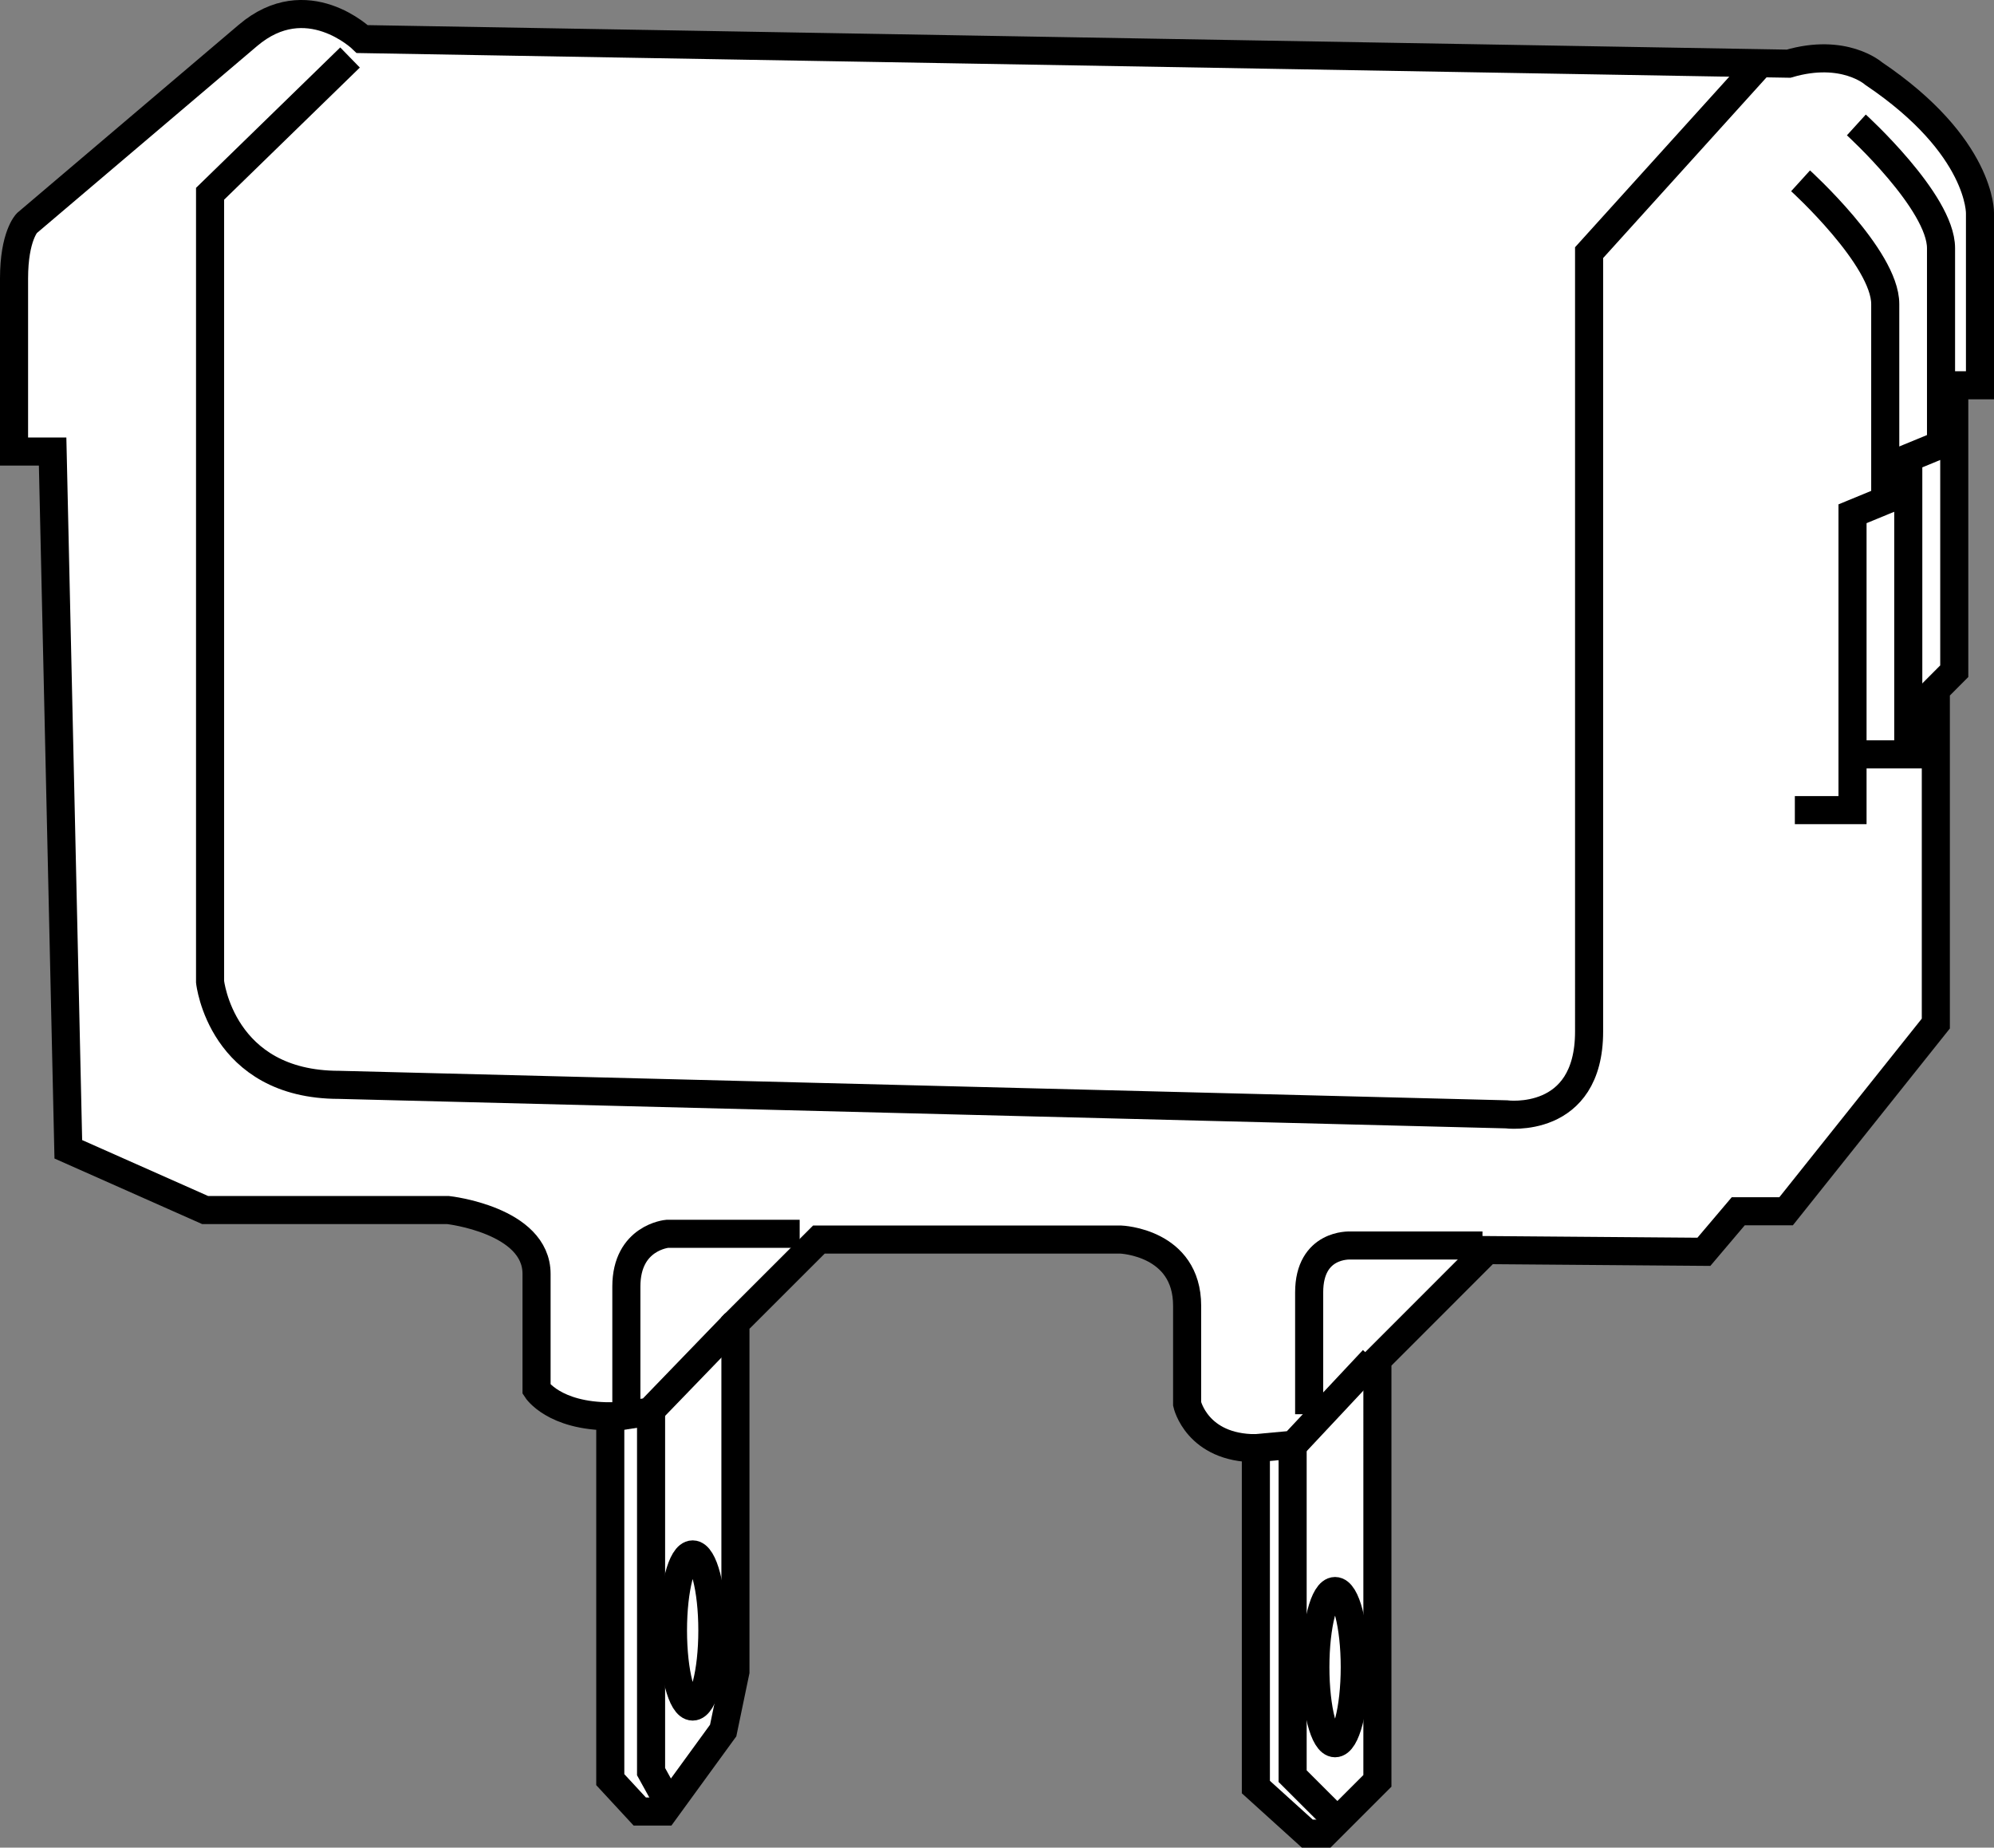
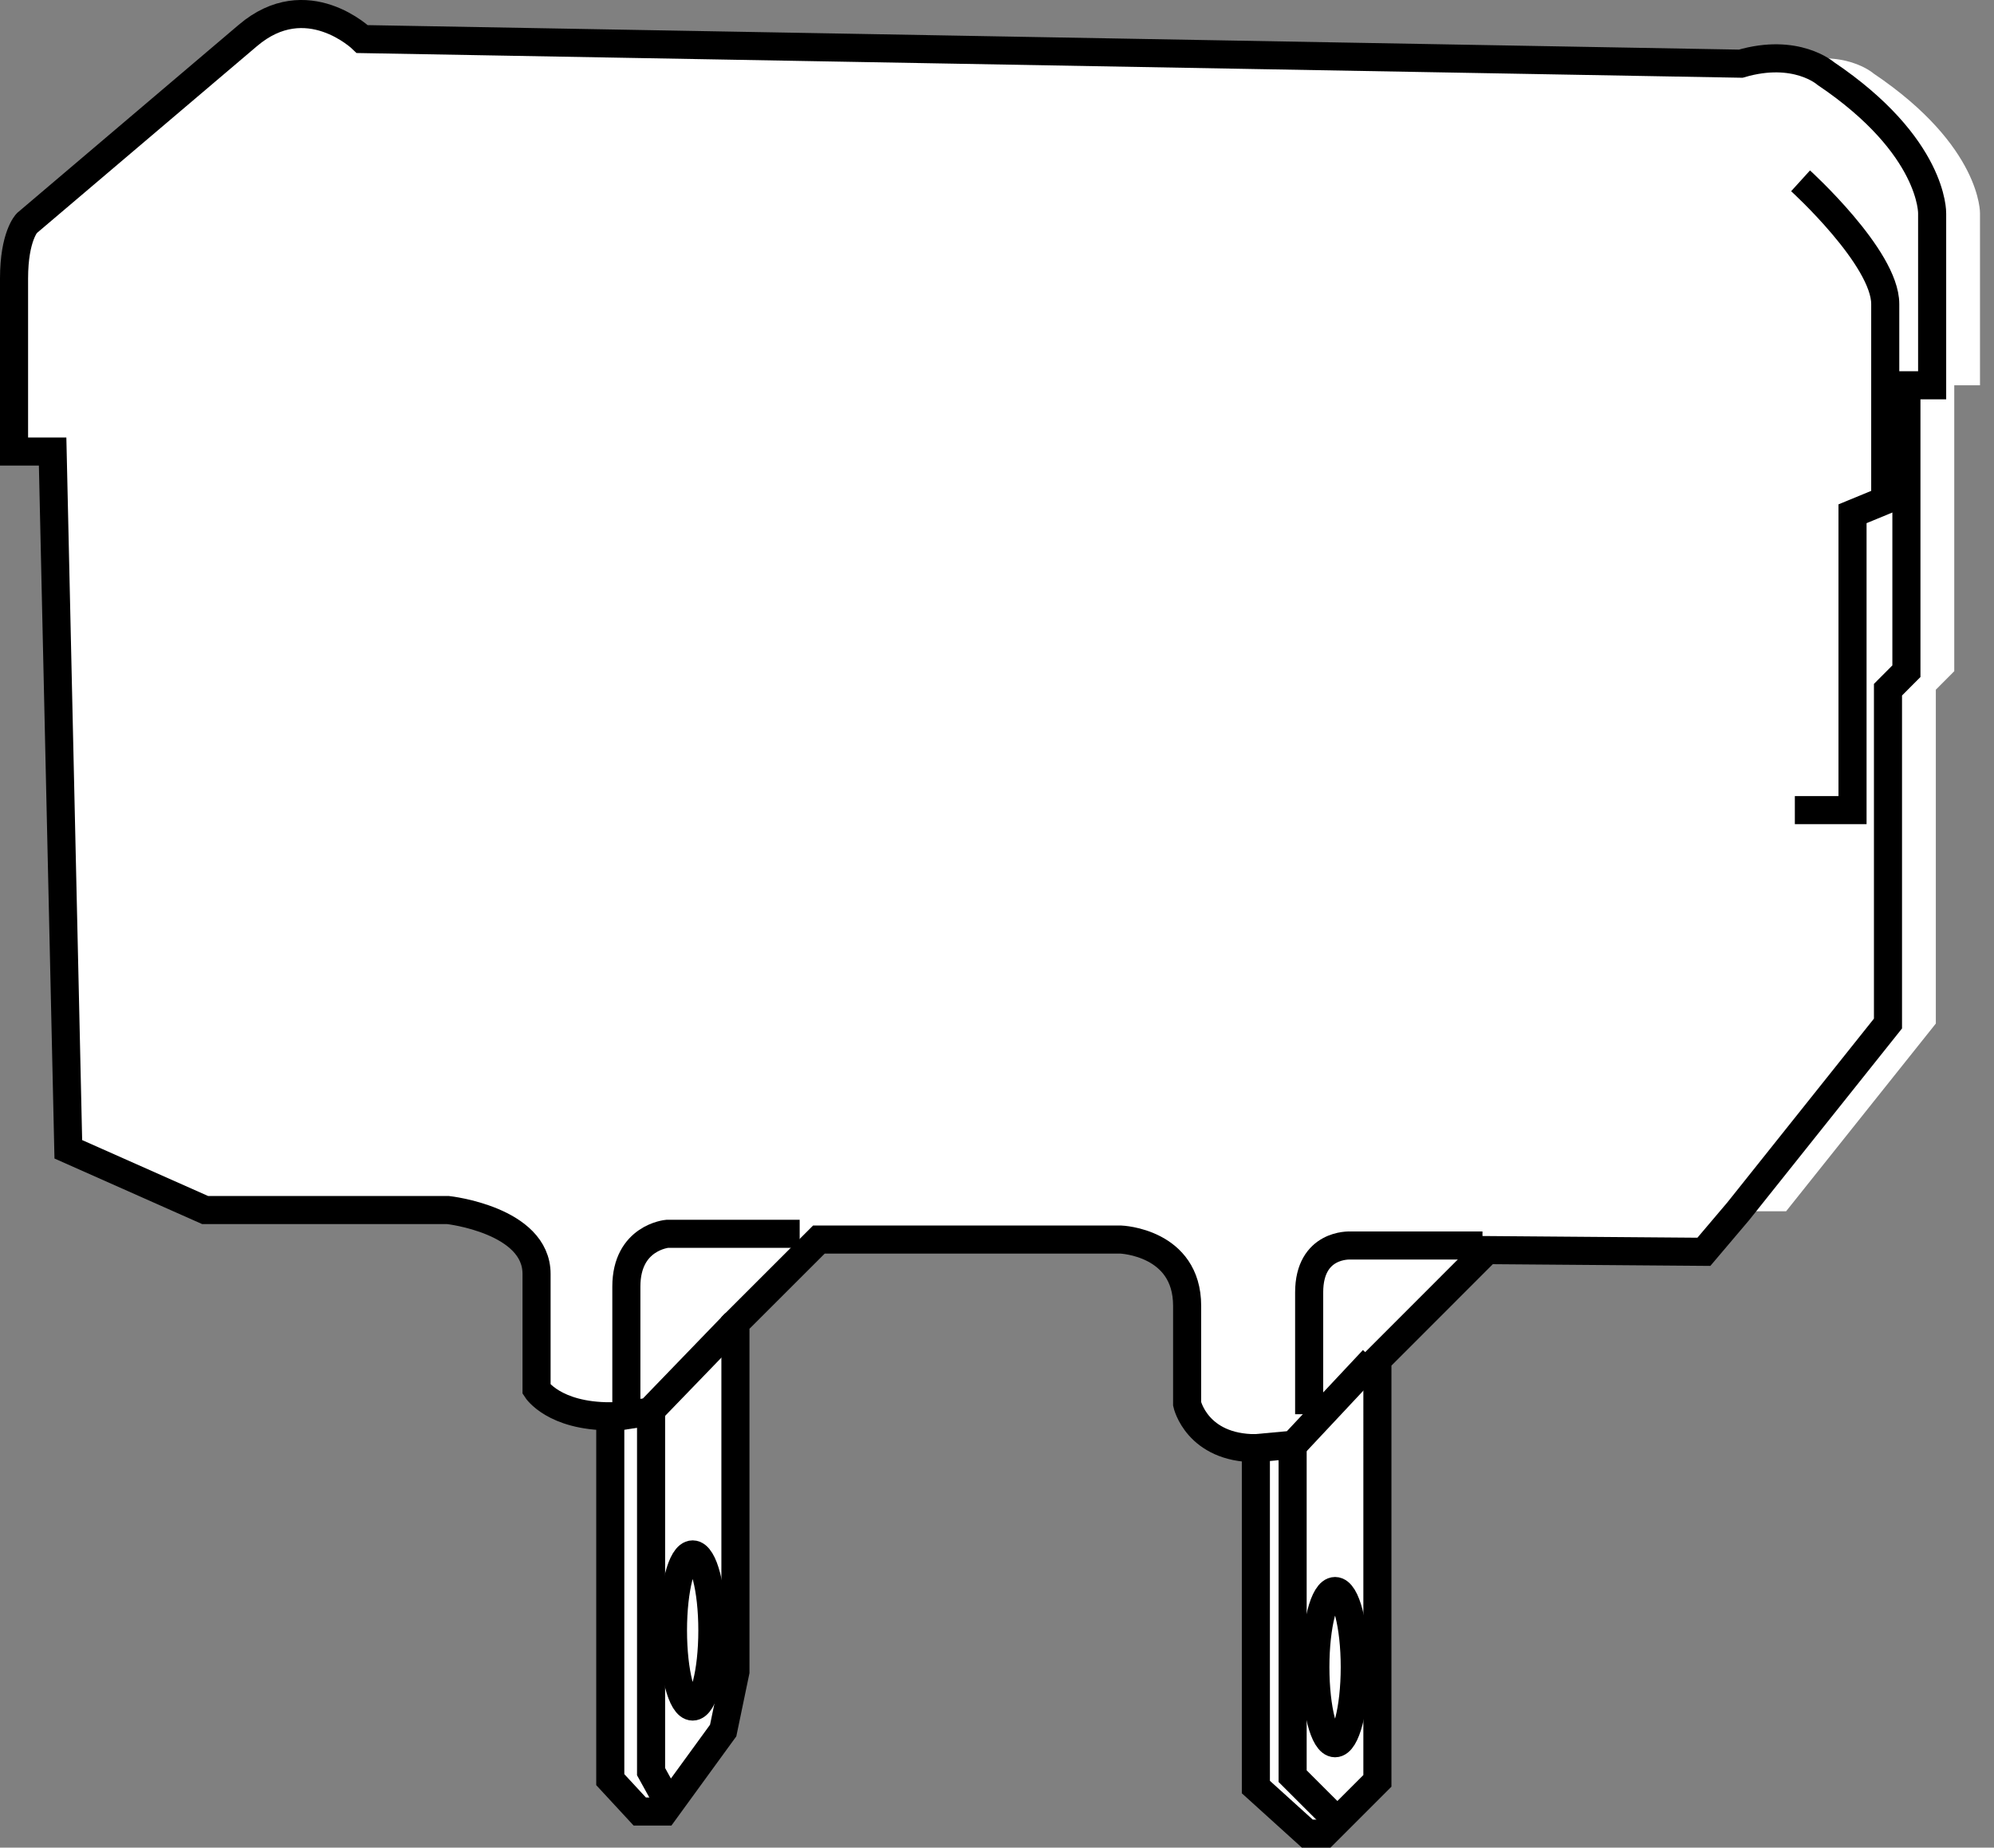
<svg xmlns="http://www.w3.org/2000/svg" version="1.1" id="image" x="0px" y="0px" width="56.8px" height="52.632px" viewBox="0 0 56.8 52.632" enable-background="new 0 0 56.8 52.632" xml:space="preserve">
  <rect x="0" y="0" width="56.8" height="52.632" fill="#808080" stroke="none" />
  <path fill="#FFFFFF" d="M7.061,1.01L0.764,6.357c0,0-0.364,0.368-0.364,1.575v4.93h1.099l0.447,19.877l3.899,1.731  h6.922c0,0,2.517,0.281,2.517,1.819v3.287c0,0,0.49,0.769,2.1,0.769v10.35l0.84,0.908h0.698l1.678-2.307  l0.349-1.677v-9.933l2.378-2.376h8.599c0,0,1.89,0.071,1.89,1.888v2.796c0,0,0.278,1.26,1.958,1.26v9.652  l1.467,1.328h0.491l1.504-1.504V38.735l3.123-3.125l6.177,0.049l0.979-1.155h1.363l4.265-5.347v-9.51l0.525-0.527  v-8.145h0.733V6.079c0,0,0.053-1.907-3.03-3.984c0,0-0.84-0.745-2.422-0.281L10.32,1.113  C10.32,1.113,8.741-0.421,7.061,1.01z" />
-   <path fill="none" stroke="#000000" stroke-width="0.8" d="M7.061,1.01L0.764,6.357c0,0-0.364,0.368-0.364,1.575v4.93h1.099  l0.447,19.877l3.899,1.731h6.922c0,0,2.517,0.281,2.517,1.819v3.287c0,0,0.49,0.769,2.1,0.769v10.35l0.84,0.908  h0.698l1.678-2.307l0.349-1.677v-9.933l2.378-2.376h8.599c0,0,1.89,0.071,1.89,1.888v2.796  c0,0,0.278,1.26,1.958,1.26v9.652l1.467,1.328h0.491l1.504-1.504V38.735l3.123-3.125l6.177,0.049l0.979-1.155  h1.363l4.265-5.347v-9.51l0.525-0.527v-8.145h0.733V6.079c0,0,0.053-1.907-3.03-3.984c0,0-0.84-0.745-2.422-0.281  L10.32,1.113C10.32,1.113,8.741-0.421,7.061,1.01z" />
-   <path fill="none" stroke="#000000" stroke-width="0.8" d="M9.971,1.638L5.984,5.52v22.448c0,0,0.315,2.935,3.672,2.935  l33.249,0.84c0,0,2.361,0.315,2.361-2.359V7.197l4.881-5.398" />
+   <path fill="none" stroke="#000000" stroke-width="0.8" d="M7.061,1.01L0.764,6.357c0,0-0.364,0.368-0.364,1.575v4.93h1.099  l0.447,19.877l3.899,1.731h6.922c0,0,2.517,0.281,2.517,1.819v3.287c0,0,0.49,0.769,2.1,0.769v10.35l0.84,0.908  h0.698l1.678-2.307l0.349-1.677v-9.933l2.378-2.376h8.599c0,0,1.89,0.071,1.89,1.888v2.796  c0,0,0.278,1.26,1.958,1.26v9.652l1.467,1.328h0.491l1.504-1.504V38.735l3.123-3.125l6.177,0.049l0.979-1.155  l4.265-5.347v-9.51l0.525-0.527v-8.145h0.733V6.079c0,0,0.053-1.907-3.03-3.984c0,0-0.84-0.745-2.422-0.281  L10.32,1.113C10.32,1.113,8.741-0.421,7.061,1.01z" />
  <polyline fill="none" stroke="#000000" stroke-width="0.8" points="17.511,40.366 18.507,40.212 20.948,37.685 " />
  <polyline fill="none" stroke="#000000" stroke-width="0.8" points="35.774,41.252 36.845,41.154 39.116,38.73 " />
  <polyline fill="none" stroke="#000000" stroke-width="0.8" points="18.546,40.173 18.546,50.467 19.064,51.404 " />
  <polyline fill="none" stroke="#000000" stroke-width="0.8" points="36.821,41.288 36.821,50.596 38.095,51.868 " />
  <path fill="none" stroke="#000000" stroke-width="0.8" d="M22.779,35.146h-3.77c0,0-1.167,0.1-1.167,1.504v3.467" />
  <path fill="none" stroke="#000000" stroke-width="0.8" d="M42.229,35.48h-3.77c0,0-1.167-0.066-1.167,1.336v3.47" />
  <path fill="none" stroke="#000000" stroke-width="0.8" d="M20.292,46.445c0,1.199-0.252,2.168-0.561,2.168  c-0.31,0-0.561-0.97-0.561-2.168c0-1.194,0.251-2.166,0.561-2.166C20.04,44.28,20.292,45.251,20.292,46.445z" />
  <path fill="none" stroke="#000000" stroke-width="0.8" d="M38.591,47.49c0,1.196-0.252,2.168-0.561,2.168  c-0.312,0-0.561-0.972-0.561-2.168c0-1.196,0.249-2.168,0.561-2.168C38.339,45.322,38.591,46.294,38.591,47.49z" />
  <path fill="none" stroke="#000000" stroke-width="0.8" d="M51.29,5.151c0,0,2.412,2.19,2.412,3.509v5.591l-0.932,0.384  v8.443h-0.603h-1.04" />
-   <path fill="none" stroke="#000000" stroke-width="0.8" d="M52.879,3.559c0,0,2.412,2.193,2.412,3.509v5.593l-0.933,0.384  v8.443h-0.604h-1.04" />
</svg>